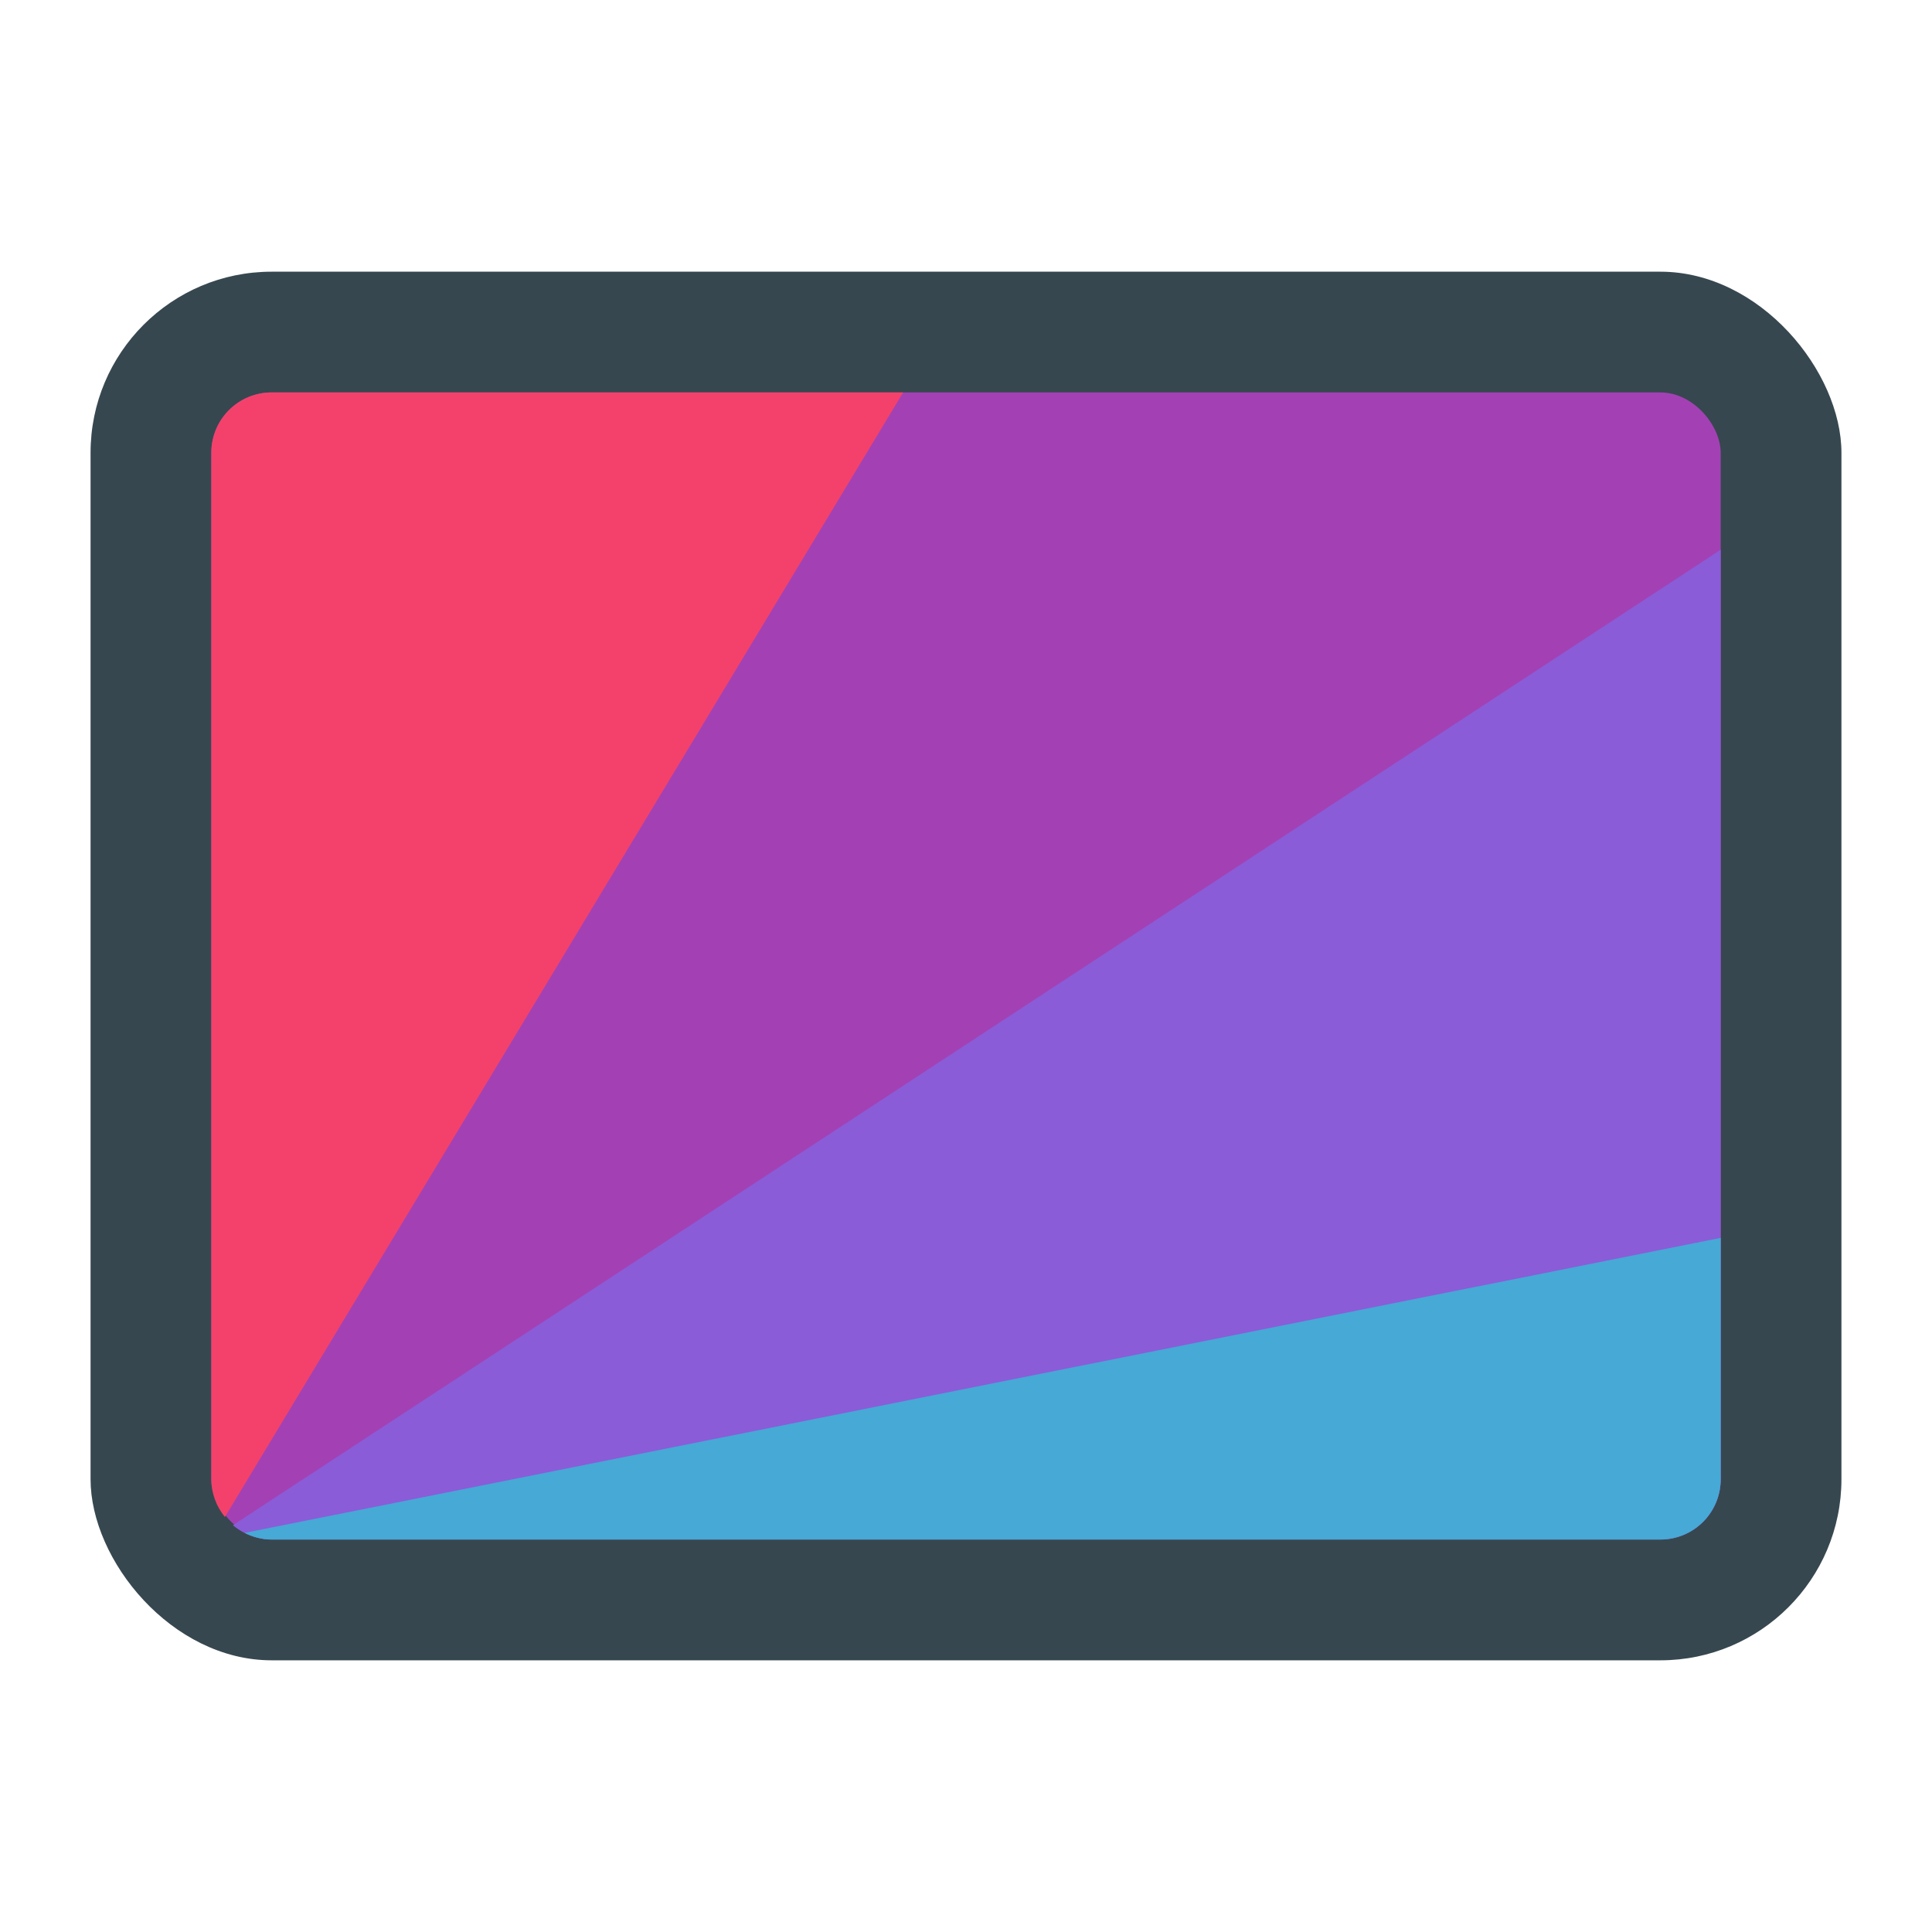
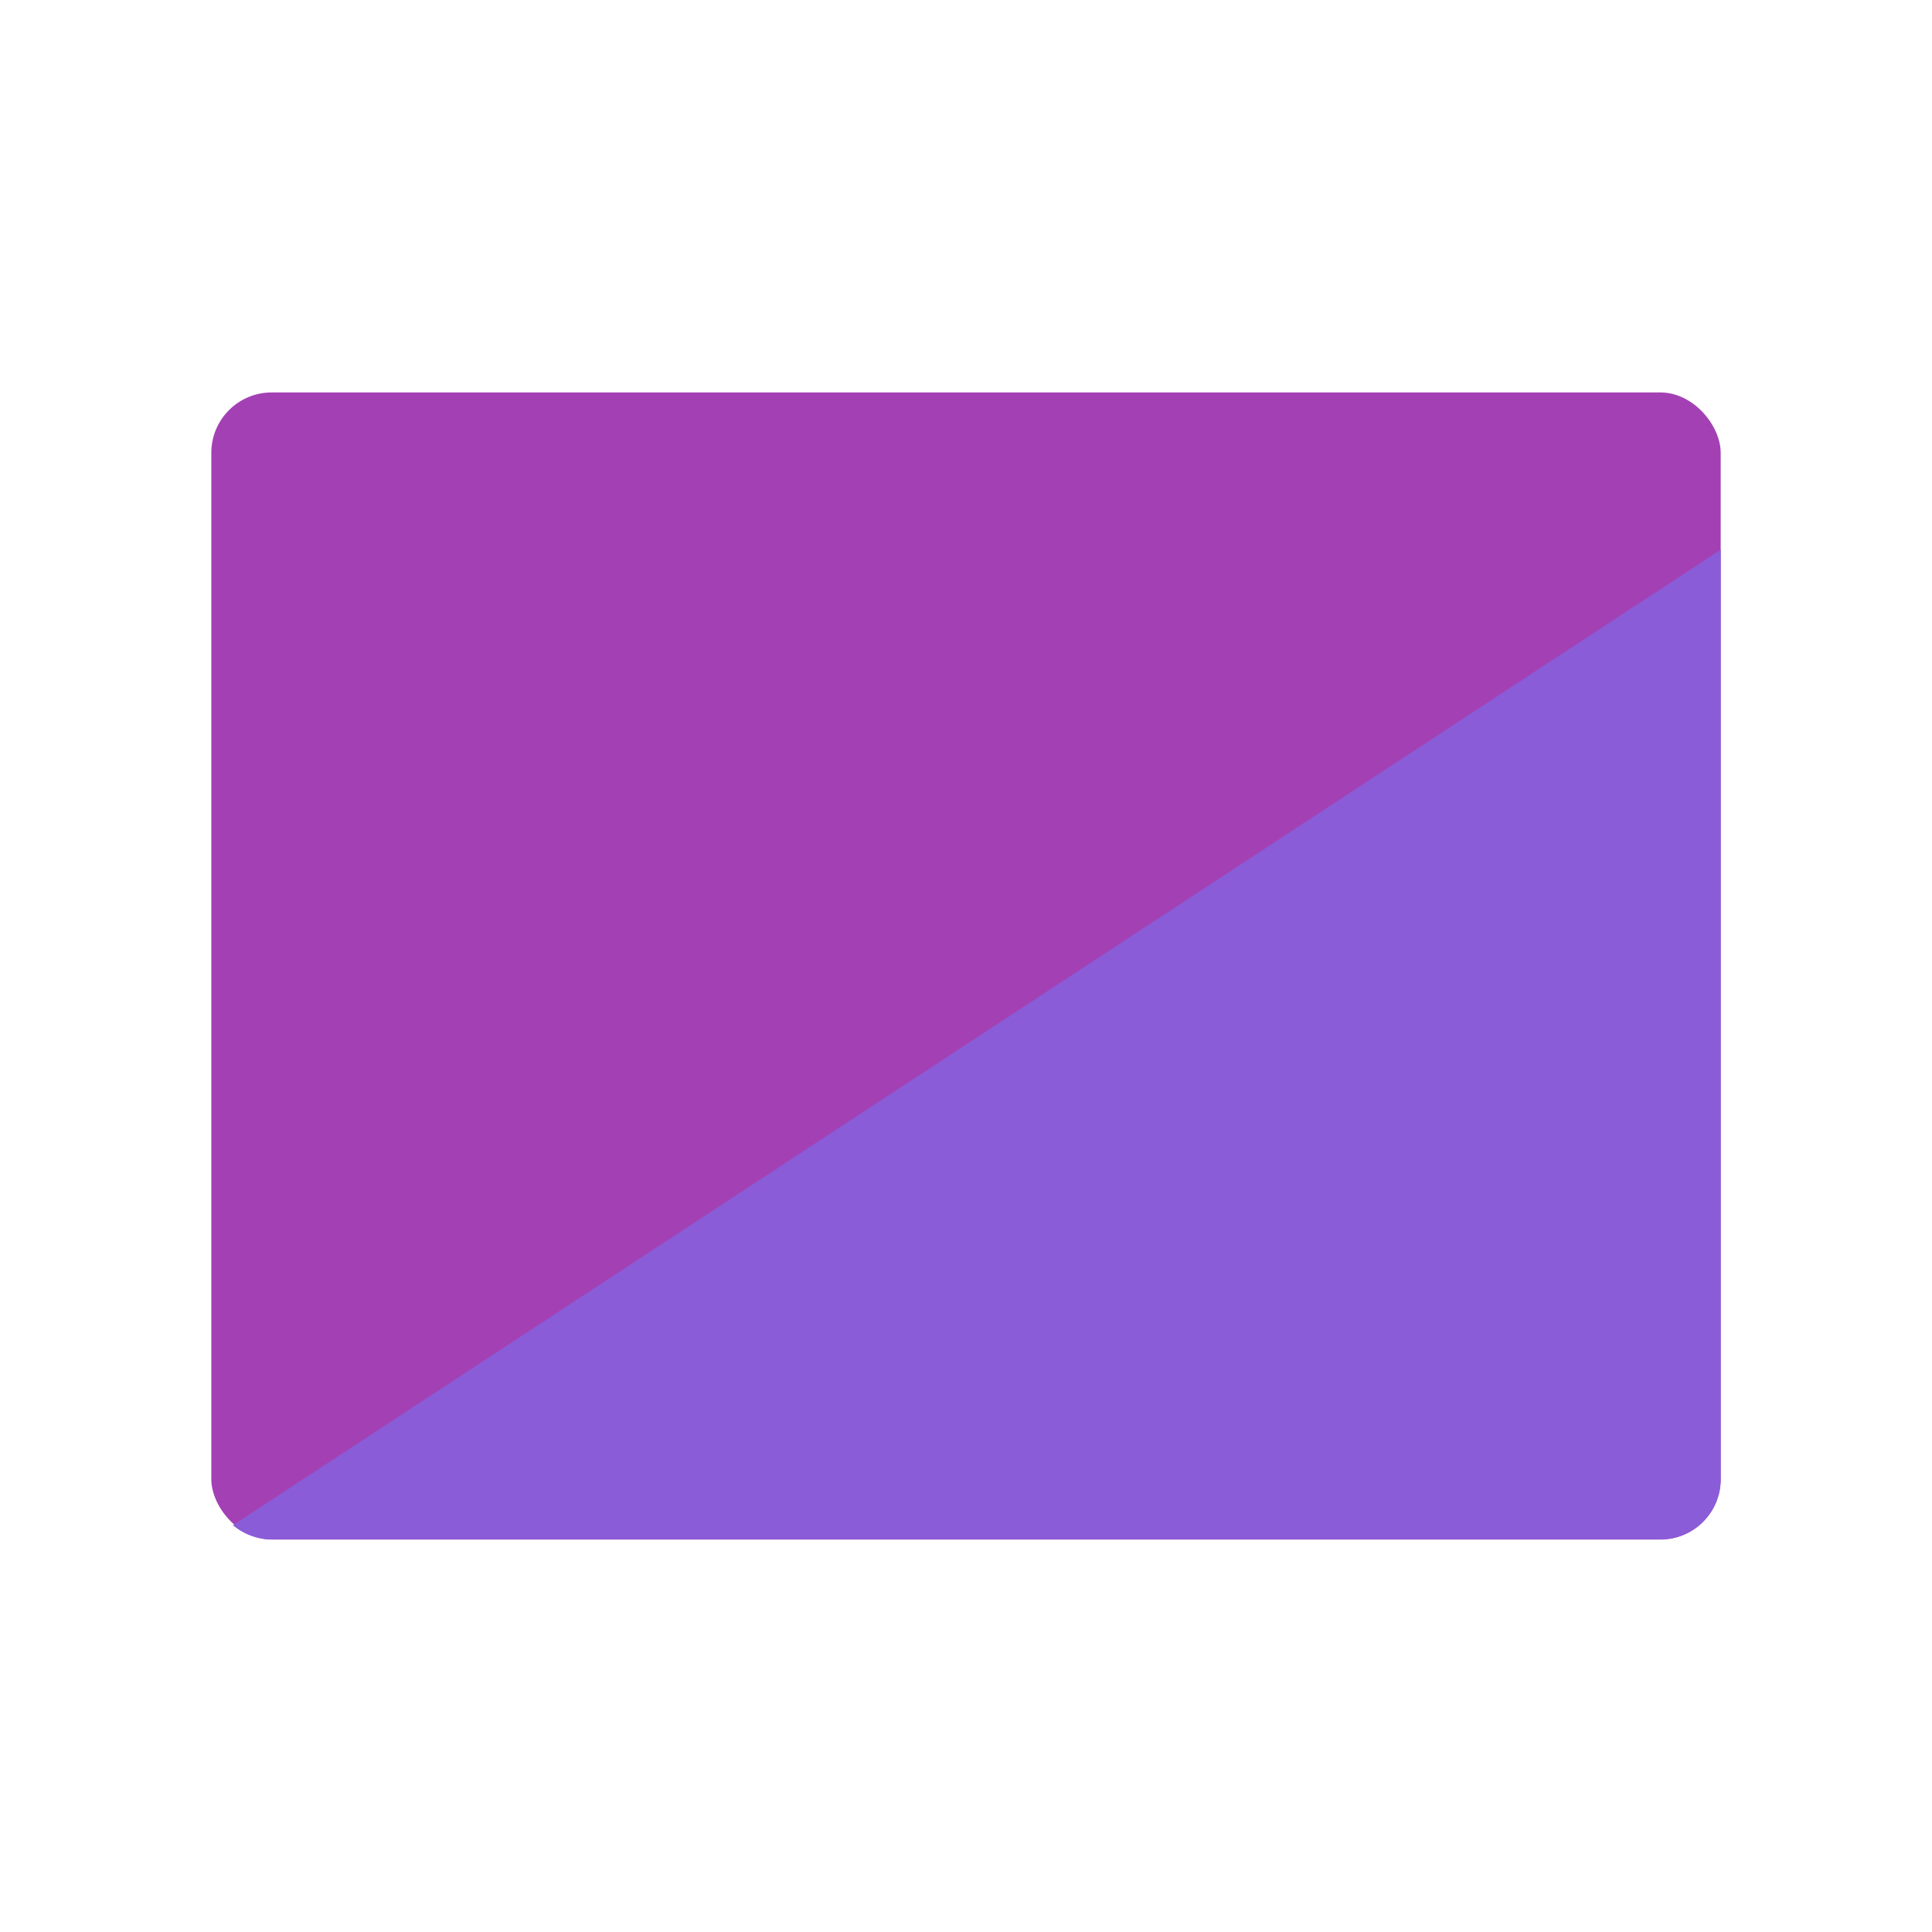
<svg xmlns="http://www.w3.org/2000/svg" width="64" height="64">
-   <rect width="58" height="46" x="3" y="9" fill="#37474f" rx="6" ry="6" />
  <rect width="50" height="38" x="7" y="13" fill="#a341b4" rx="2" ry="2" />
-   <path fill="#f4416b" fill-rule="evenodd" d="M9 13c-1.108 0-2 .892-2 2v34c0 .477.172.909.45 1.252L29.917 13H9z" />
  <path fill="#8a5cd8" fill-rule="evenodd" d="M57 18.211 7.717 50.525c.333.28.756.455 1.225.469h46.117A1.992 1.992 0 0 0 57 49V18.21z" />
-   <path fill="#46a9d6" fill-rule="evenodd" d="M57 41.006 8.102 50.779c.271.137.573.221.898.221h46c1.108 0 2-.892 2-2v-7.994z" />
</svg>